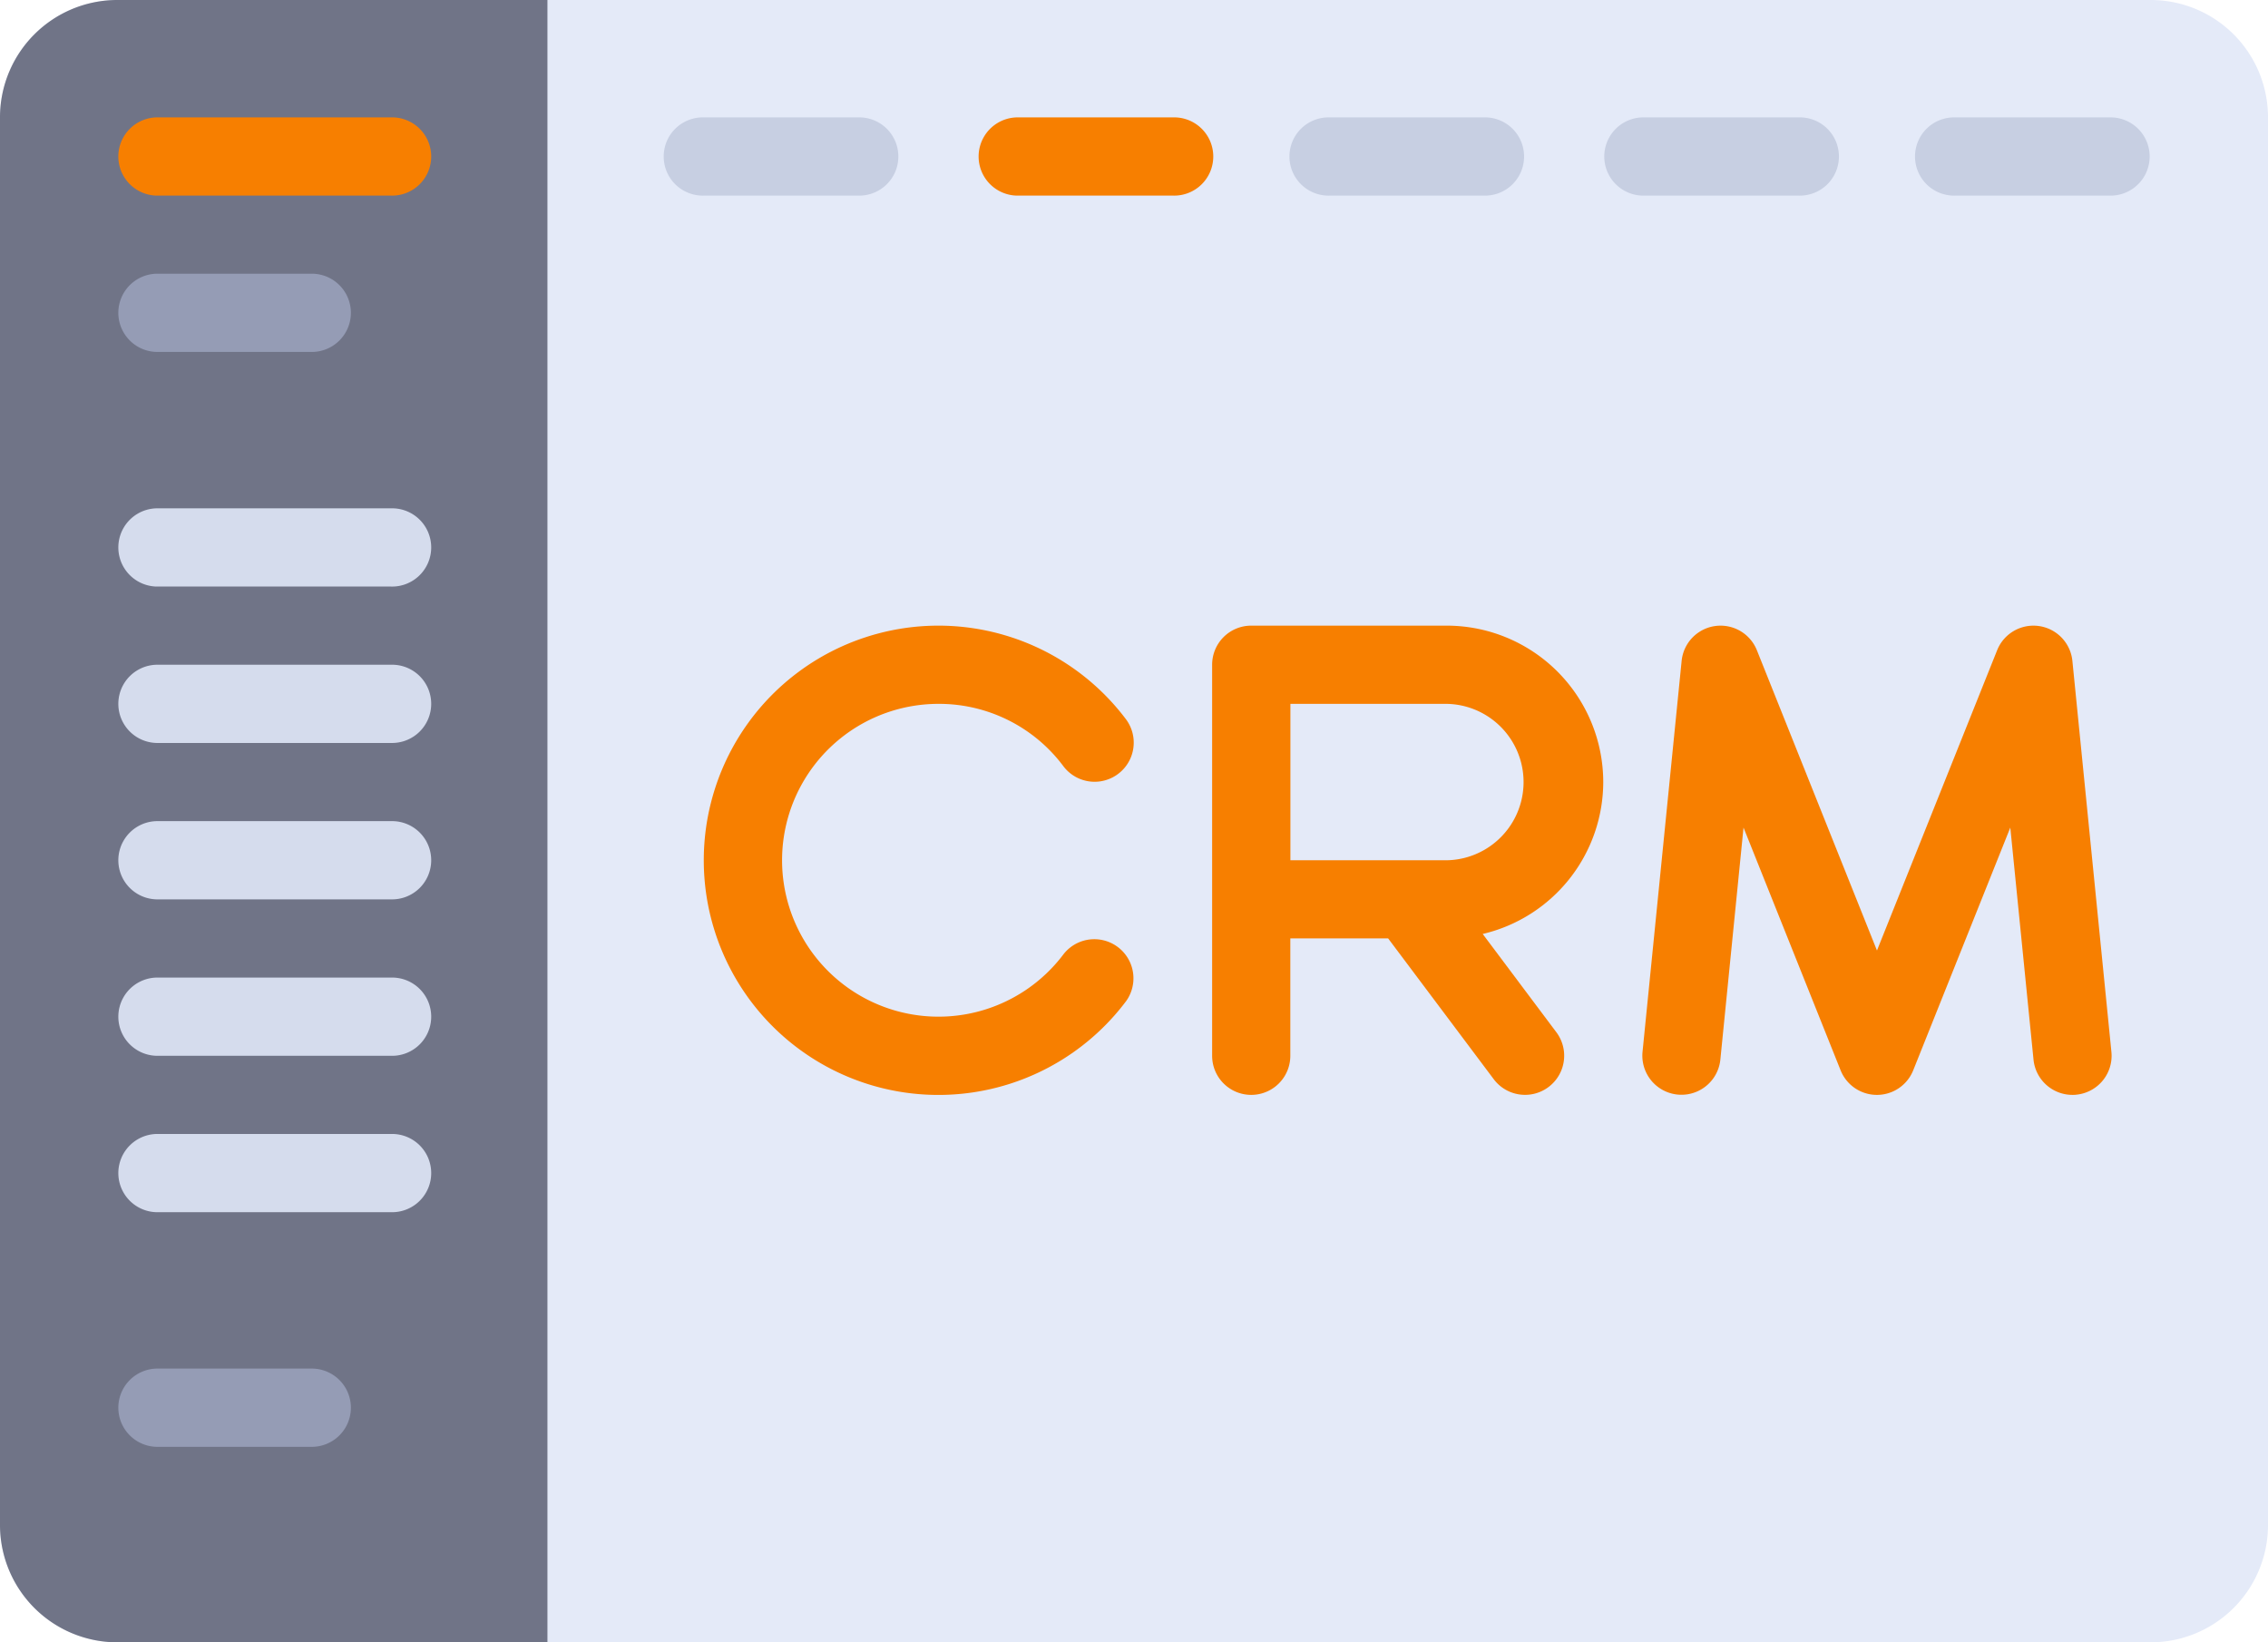
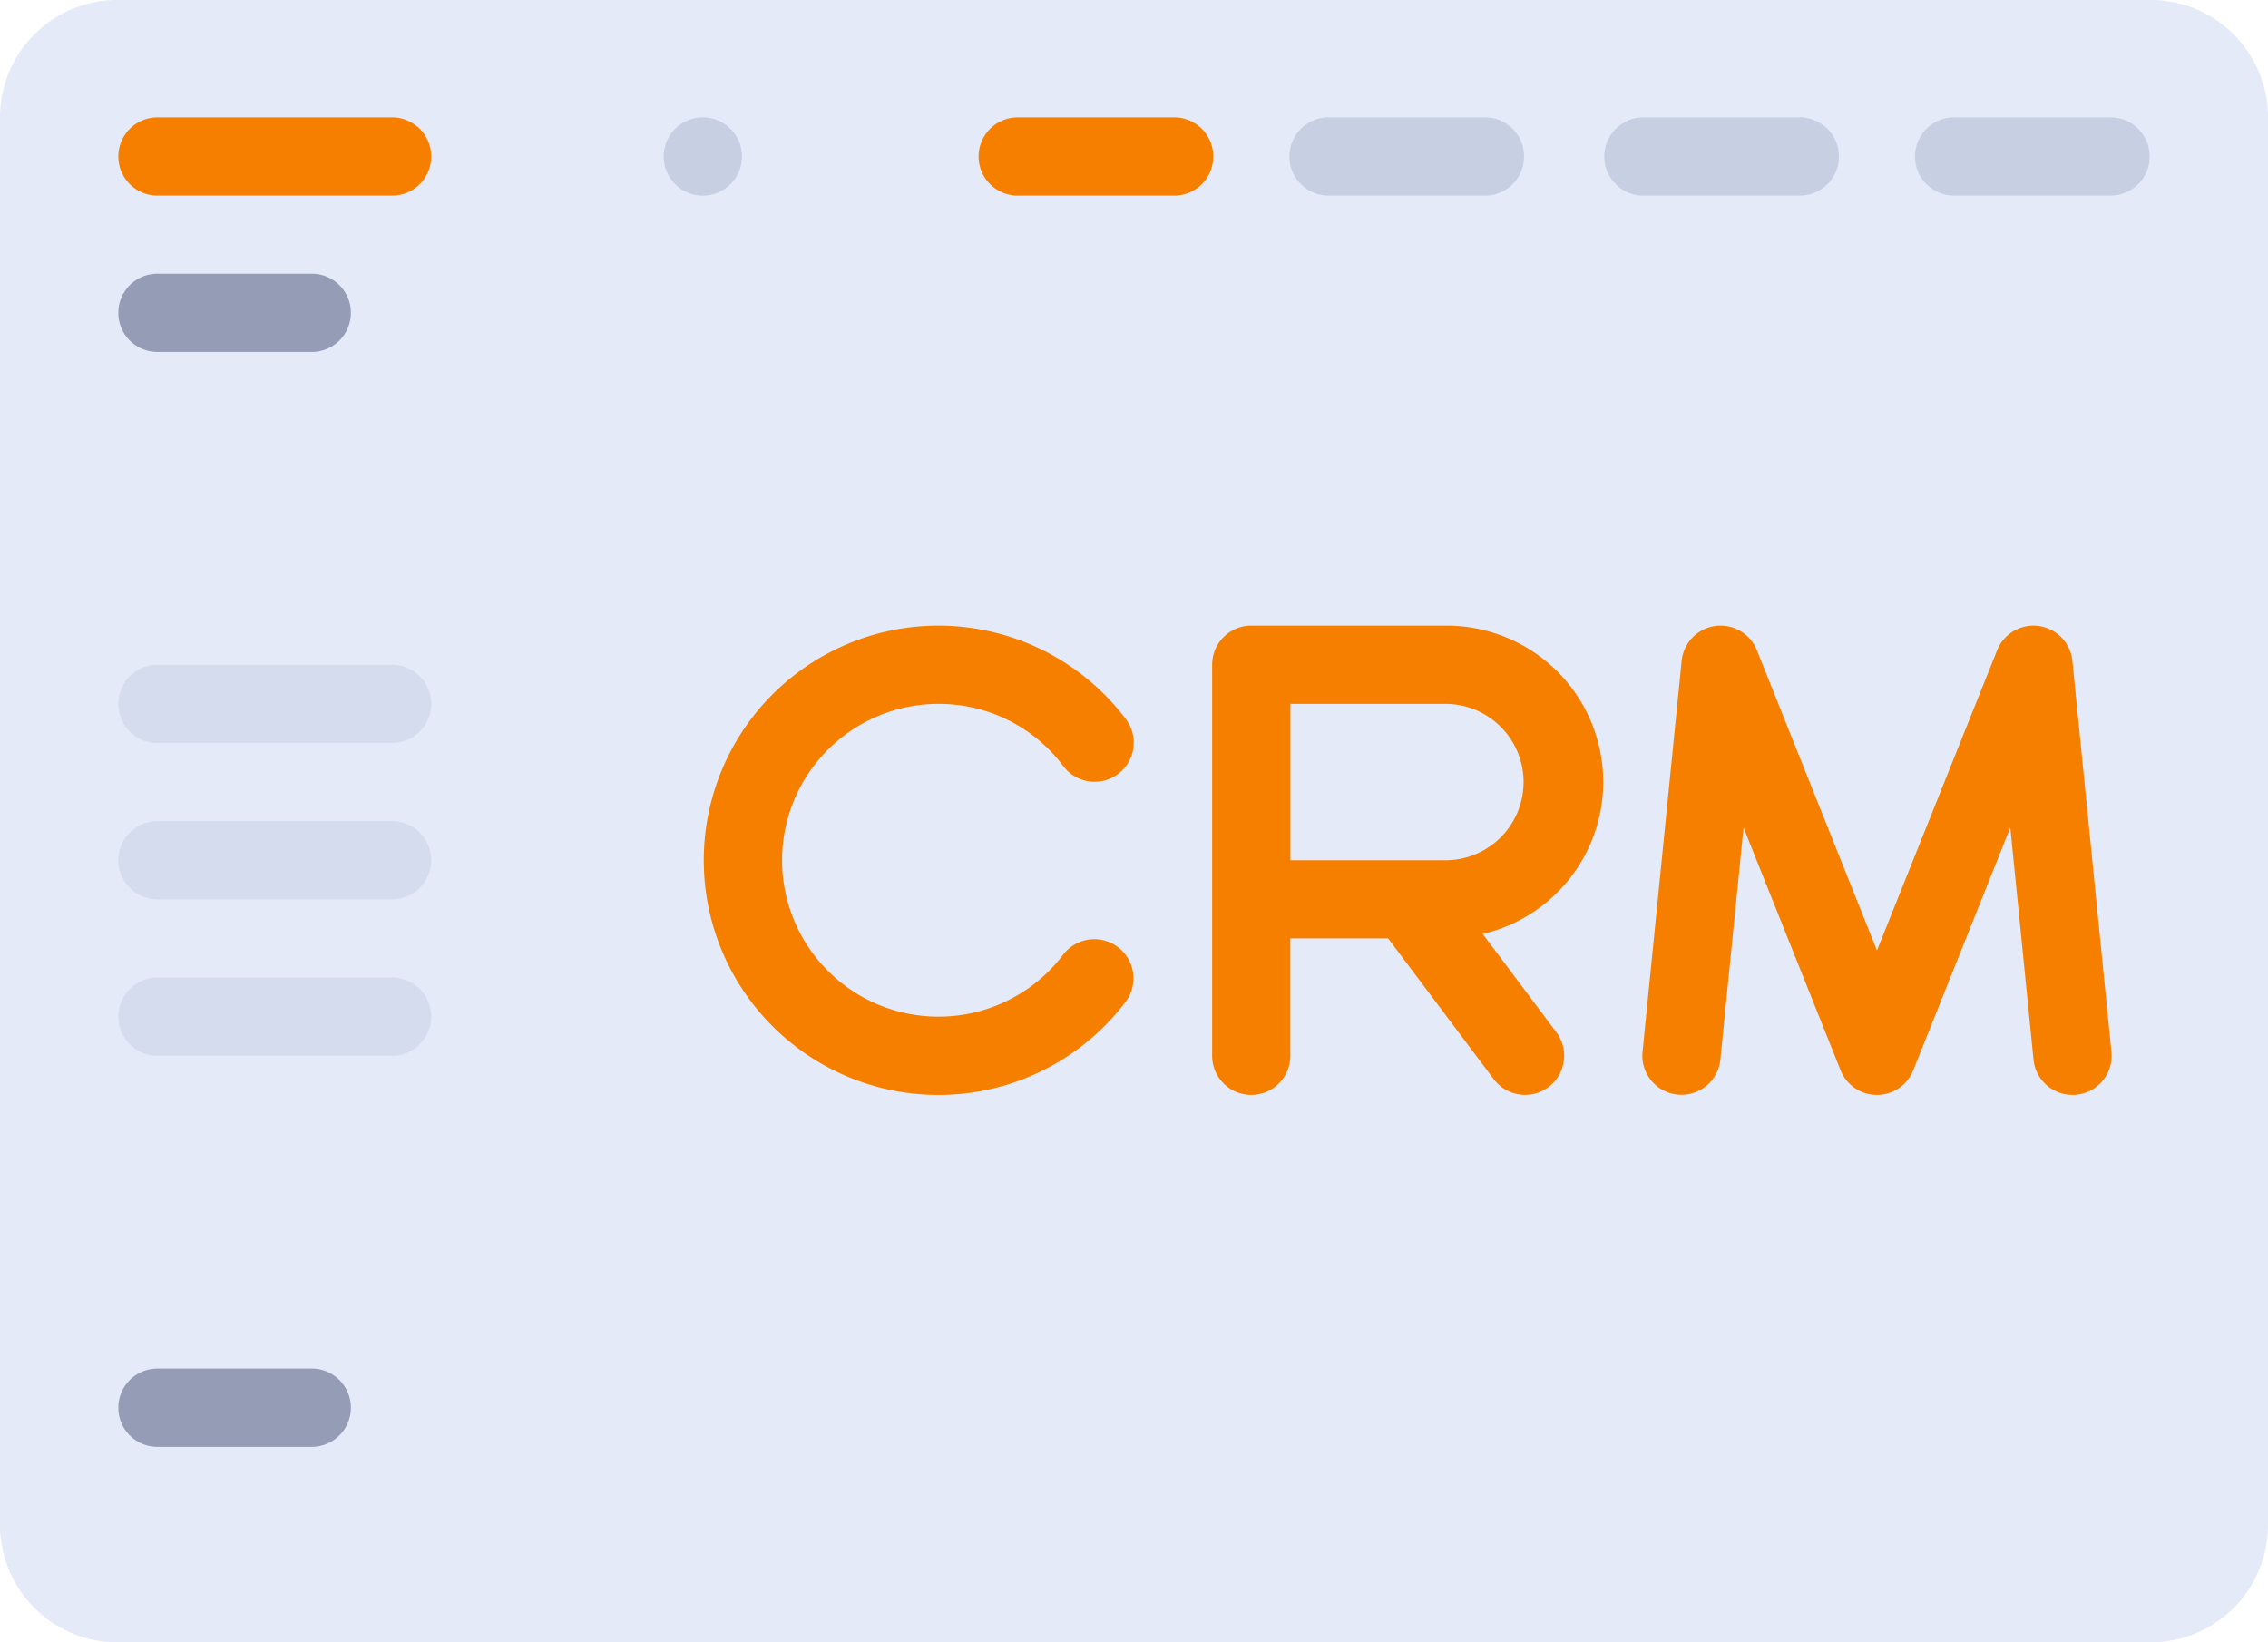
<svg xmlns="http://www.w3.org/2000/svg" id="Layer_1" data-name="Layer 1" viewBox="0 0 800 579.31">
  <defs>
    <style>.cls-1{fill:#e4eaf8;}.cls-2{fill:#707487;}.cls-3{fill:#c7cfe2;}.cls-4{fill:#f77f00;}.cls-5{fill:#d5dced;}.cls-6{fill:#959cb5;}</style>
  </defs>
  <path class="cls-1" d="M758.62,579.31H41.38A41.38,41.38,0,0,1,0,537.93V41.38A41.38,41.38,0,0,1,41.38,0H758.62A41.38,41.38,0,0,1,800,41.38V537.93A41.38,41.38,0,0,1,758.62,579.31Z" />
-   <path class="cls-2" d="M41.38,579.31H193.1V0H41.38A41.38,41.38,0,0,0,0,41.38V537.93A41.38,41.38,0,0,0,41.38,579.31Z" />
-   <path class="cls-3" d="M303.45,69H248.28a13.8,13.8,0,1,1,0-27.59h55.17a13.8,13.8,0,0,1,0,27.59Z" />
+   <path class="cls-3" d="M303.45,69H248.28a13.8,13.8,0,1,1,0-27.59a13.8,13.8,0,0,1,0,27.59Z" />
  <path class="cls-4" d="M137.93,69H55.17a13.8,13.8,0,0,1,0-27.59h82.76a13.8,13.8,0,1,1,0,27.59Z" />
-   <path class="cls-5" d="M137.93,206.9H55.17a13.8,13.8,0,0,1,0-27.59h82.76a13.8,13.8,0,1,1,0,27.59Z" />
  <path class="cls-5" d="M137.93,317.24H55.17a13.8,13.8,0,0,1,0-27.59h82.76a13.8,13.8,0,1,1,0,27.59Z" />
-   <path class="cls-5" d="M137.93,427.59H55.17a13.8,13.8,0,0,1,0-27.59h82.76a13.8,13.8,0,1,1,0,27.59Z" />
  <path class="cls-5" d="M137.93,262.07H55.17a13.8,13.8,0,0,1,0-27.59h82.76a13.8,13.8,0,1,1,0,27.59Z" />
  <path class="cls-5" d="M137.93,372.42H55.17a13.8,13.8,0,0,1,0-27.59h82.76a13.8,13.8,0,1,1,0,27.59Z" />
  <path class="cls-6" d="M110.35,510.35H55.17a13.8,13.8,0,0,1,0-27.59h55.17a13.8,13.8,0,0,1,0,27.59Z" />
  <path class="cls-6" d="M110.35,124.14H55.17a13.8,13.8,0,0,1,0-27.59h55.17a13.8,13.8,0,0,1,0,27.59Z" />
  <path class="cls-4" d="M413.79,69H358.62a13.8,13.8,0,0,1,0-27.59h55.17a13.8,13.8,0,1,1,0,27.59Z" />
  <path class="cls-3" d="M524.14,69H469a13.8,13.8,0,1,1,0-27.59h55.17a13.8,13.8,0,0,1,0,27.59Z" />
  <path class="cls-3" d="M634.48,69H579.31a13.8,13.8,0,0,1,0-27.59h55.17a13.8,13.8,0,1,1,0,27.59Z" />
  <path class="cls-3" d="M744.83,69H689.66a13.8,13.8,0,1,1,0-27.59h55.17a13.8,13.8,0,0,1,0,27.59Z" />
  <path class="cls-4" d="M331,248.28a54.73,54.73,0,0,1,44.17,22.1,13.8,13.8,0,0,0,22.07-16.57,82.77,82.77,0,1,0,0,99.3,13.8,13.8,0,0,0-22.07-16.56A55.17,55.17,0,1,1,331,248.28Z" />
  <path class="cls-4" d="M565.52,275.86a55.23,55.23,0,0,0-55.17-55.17h-69a13.78,13.78,0,0,0-13.79,13.79V372.42a13.79,13.79,0,0,0,27.58,0V331h34.49l37.24,49.65A13.79,13.79,0,1,0,549,364.14l-26-34.69A55.17,55.17,0,0,0,565.52,275.86Zm-55.17,27.59H455.17V248.28h55.18a27.59,27.59,0,0,1,0,55.17Z" />
  <path class="cls-4" d="M731,233.11a13.8,13.8,0,0,0-26.54-3.75L662.07,335.28,619.71,229.36a13.8,13.8,0,0,0-26.54,3.75L579.38,371a13.79,13.79,0,1,0,27.45,2.75L615,291.92l34.24,85.61a13.79,13.79,0,0,0,25.62,0l34.24-85.61,8.19,81.87A13.8,13.8,0,0,0,731,386.21c.46,0,.91,0,1.39-.07A13.79,13.79,0,0,0,744.76,371Z" />
</svg>